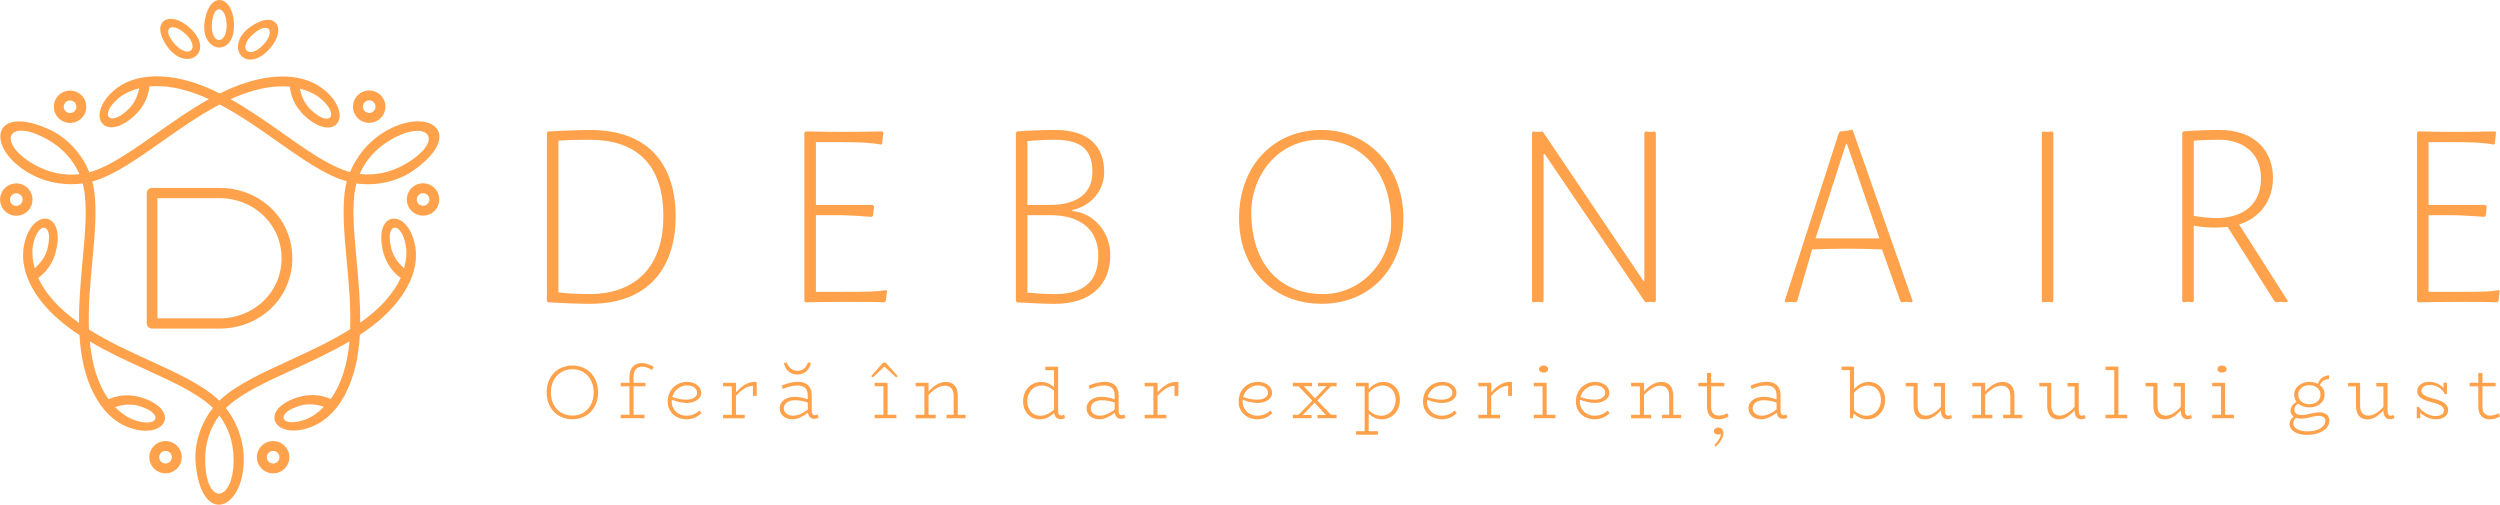
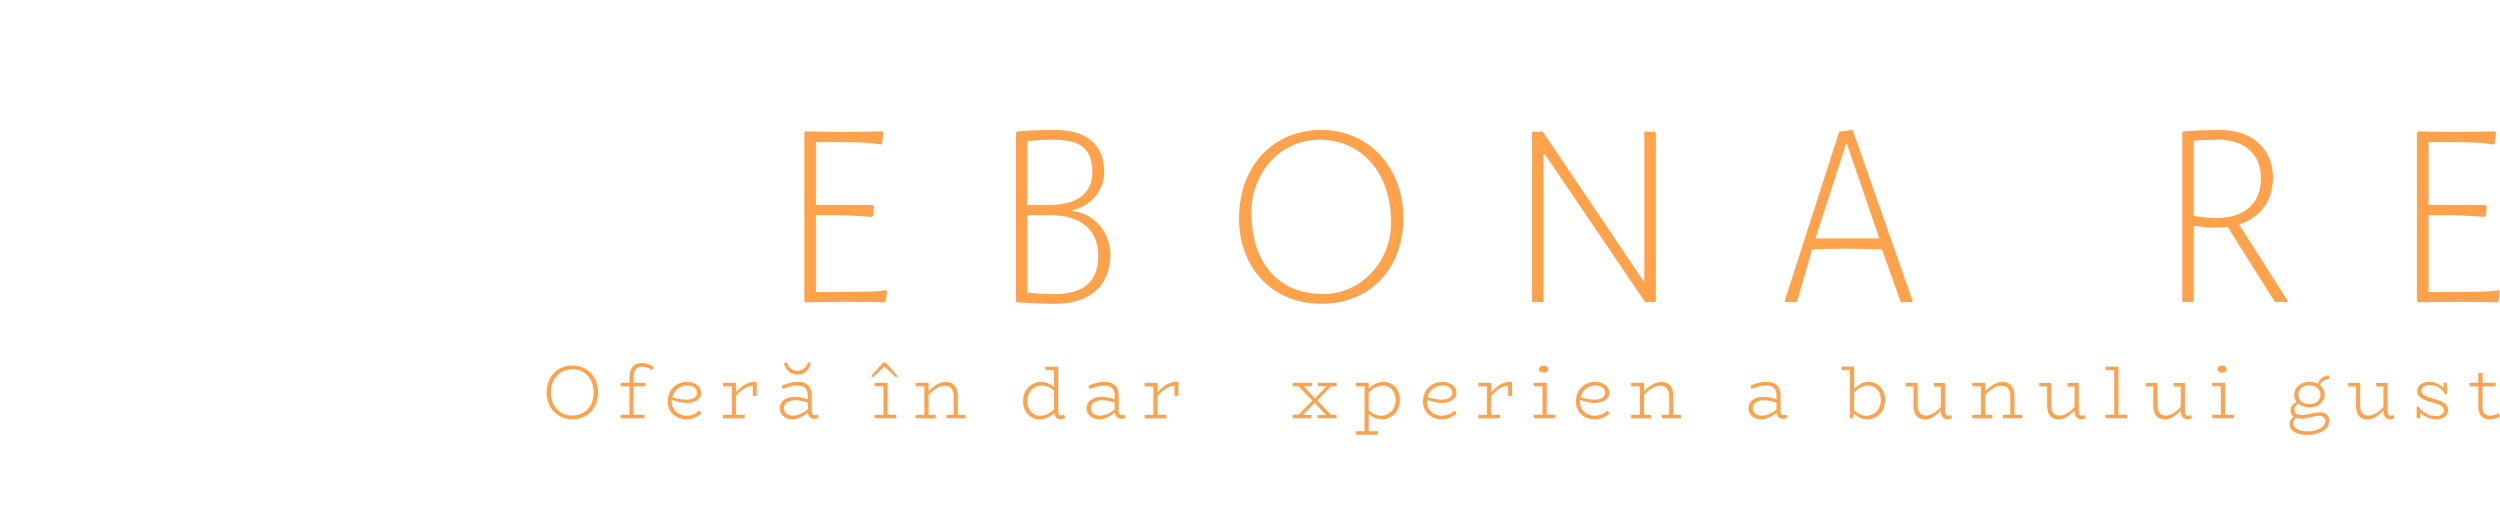
<svg xmlns="http://www.w3.org/2000/svg" width="530" height="107" viewBox="0 0 530 107" fill="none">
-   <path fill-rule="evenodd" clip-rule="evenodd" d="M79.993 25.578C81.642 24.63 82.203 22.536 81.255 20.896C80.307 19.255 78.196 18.695 76.555 19.643C74.915 20.591 74.346 22.684 75.294 24.325C76.242 25.965 78.344 26.525 79.993 25.578ZM77.602 21.456C78.246 21.085 79.062 21.308 79.433 21.942C79.804 22.577 79.581 23.393 78.938 23.764C78.303 24.135 77.479 23.912 77.108 23.278C76.737 22.643 76.959 21.827 77.594 21.456H77.602ZM87.966 39.318C86.317 40.266 85.757 42.36 86.705 44C87.653 45.641 89.756 46.201 91.405 45.253C93.054 44.305 93.614 42.212 92.666 40.571C91.718 38.931 89.615 38.37 87.966 39.318ZM90.358 43.44C89.714 43.811 88.898 43.588 88.527 42.953C88.156 42.319 88.379 41.503 89.022 41.132C89.665 40.761 90.481 40.983 90.852 41.618C91.223 42.253 91.001 43.069 90.358 43.44ZM6.431 44.025C7.379 42.385 6.819 40.291 5.178 39.343C3.529 38.395 1.426 38.956 0.478 40.596C-0.47 42.236 0.091 44.33 1.74 45.278C3.389 46.226 5.491 45.665 6.439 44.025H6.431ZM4.609 42.978C4.238 43.613 3.422 43.835 2.779 43.464C2.135 43.093 1.921 42.277 2.292 41.643C2.663 41.008 3.479 40.785 4.123 41.156C4.766 41.527 4.98 42.343 4.609 42.978ZM13.134 25.602C14.783 26.55 16.886 25.99 17.834 24.349C18.782 22.709 18.222 20.615 16.573 19.667C14.924 18.72 12.821 19.28 11.873 20.92C10.925 22.561 11.485 24.654 13.134 25.602ZM13.695 21.967C14.066 21.324 14.882 21.11 15.525 21.481C16.169 21.852 16.383 22.668 16.012 23.302C15.641 23.937 14.825 24.16 14.181 23.789C13.538 23.418 13.324 22.602 13.695 21.967ZM46.535 39.838H32.238C31.603 39.838 31.109 40.332 31.109 40.967V68.531C31.109 69.165 31.611 69.66 32.238 69.66H46.535C55.069 69.66 61.97 63.239 61.97 54.749C61.97 46.259 55.069 39.838 46.535 39.838ZM46.535 67.492H33.376V42.014H46.535C53.799 42.014 59.694 47.528 59.694 54.757C59.694 61.986 53.791 67.501 46.535 67.501V67.492ZM49.602 4.979C49.355 -0.948 44.523 -2.069 43.418 4.303C42.206 11.252 49.916 12.438 49.602 4.979ZM44.919 5.003C45.224 0.569 48.011 1.269 48.044 5.35C48.077 9.661 44.606 9.504 44.919 5.003ZM40.277 5.943C35.891 1.929 31.677 4.534 35.421 9.825C39.502 15.587 45.793 11.004 40.277 5.943ZM39.436 7.303C42.52 10.328 39.956 12.661 36.979 9.257C34.044 5.902 36.517 4.435 39.436 7.303ZM57.039 10.477C61.071 6.116 58.457 1.912 53.139 5.646C47.351 9.71 51.952 15.975 57.039 10.477ZM53.708 7.204C57.072 4.286 58.548 6.743 55.671 9.644C52.628 12.719 50.295 10.163 53.708 7.204ZM80.975 52.26C81.395 54.806 82.615 57.263 84.949 58.928C84.594 59.719 84.149 60.494 83.671 61.211C81.824 64.005 79.276 66.355 76.357 68.415C76.415 63.972 75.995 59.447 75.599 55.177C75.046 49.234 74.519 43.629 75.409 39.524C75.459 39.31 75.508 39.096 75.566 38.881C79.581 39.483 84.19 38.552 87.546 36.211C98.85 28.339 91.108 22.355 81.708 27.836C77.454 30.317 75.261 33.969 74.214 36.483C73.983 36.425 73.76 36.359 73.538 36.285C69.522 34.999 64.905 31.751 60.016 28.298C56.503 25.825 52.777 23.204 48.893 21.027C52.142 19.544 55.464 18.522 58.812 18.332C59.752 18.274 60.626 18.299 61.434 18.373C61.714 21.217 63.248 23.5 65.243 25.132C71.196 29.987 74.758 24.605 69.308 19.535C67.197 17.574 63.792 15.95 58.688 16.255C54.541 16.494 50.493 17.879 46.601 19.816L46.535 19.783C42.635 17.837 38.579 16.453 34.423 16.214C30.597 15.991 26.698 16.799 23.803 19.486C18.354 24.555 21.915 29.938 27.868 25.083C29.872 23.443 31.405 21.168 31.686 18.324C32.551 18.241 33.442 18.233 34.308 18.283C37.663 18.48 40.986 19.503 44.243 20.994L44.309 21.027H44.284C40.368 23.22 36.624 25.858 33.096 28.347C28.206 31.793 23.589 35.048 19.574 36.334C19.368 36.4 19.153 36.466 18.939 36.524C17.447 32.765 14.338 29.262 10.628 27.531C-1.872 21.72 -3.207 31.389 6.258 36.755C10.537 39.178 14.816 39.252 17.529 38.89C17.595 39.12 17.644 39.351 17.694 39.574C18.584 43.679 18.065 49.284 17.512 55.227C17.117 59.488 16.696 64.022 16.754 68.457L16.696 68.415C13.777 66.355 11.222 63.997 9.375 61.203C8.855 60.42 8.435 59.653 8.105 58.92C10.438 57.255 11.659 54.798 12.079 52.251C13.332 44.693 6.868 44.313 5.186 51.551C4.535 54.353 4.823 58.095 7.635 62.349C9.919 65.811 13.151 68.613 16.795 71.004L16.853 71.037V71.103C17.117 75.438 17.941 79.626 19.805 83.327C21.528 86.739 24.174 89.698 27.967 90.844C35.107 93.012 38.001 87.25 30.803 84.547C28.38 83.632 25.634 83.45 23.012 84.637C22.509 83.937 22.055 83.162 21.668 82.395C20.159 79.403 19.384 76.023 19.054 72.471V72.397C22.888 74.663 27.035 76.568 30.952 78.365C36.394 80.854 41.539 83.211 44.663 86.03C44.828 86.179 44.985 86.327 45.142 86.484C42.61 89.649 41.118 94.075 41.473 98.147C42.668 111.83 51.746 108.146 51.68 97.298C51.647 92.394 49.569 88.668 47.895 86.517C48.069 86.352 48.233 86.187 48.407 86.03C51.532 83.211 56.668 80.854 62.118 78.365C66.051 76.568 70.215 74.655 74.073 72.372H74.09V72.43C73.752 75.982 72.985 79.362 71.476 82.346C71.056 83.186 70.602 83.928 70.124 84.588C67.51 83.401 64.757 83.582 62.341 84.497C55.143 87.192 58.045 92.963 65.177 90.795C67.939 89.954 71.048 87.827 73.34 83.277C75.211 79.576 76.028 75.389 76.291 71.053V70.987C79.927 68.597 83.151 65.794 85.435 62.34C87.538 59.159 88.791 55.383 87.892 51.542C86.202 44.305 79.738 44.693 80.991 52.243L80.975 52.26ZM82.855 29.616C90.687 25.083 94.587 29.575 86.169 34.645C82.855 36.639 79.367 37.266 76.25 36.887C77.446 34.101 79.631 31.479 82.855 29.625V29.616ZM68.104 21.003C71.987 24.44 69.968 26.888 66.323 23.632C65.119 22.668 63.99 21.036 63.578 18.777C65.457 19.288 66.983 20.022 68.104 21.011V21.003ZM26.763 23.575C23.119 26.83 21.091 24.39 24.983 20.945C26.104 19.956 27.629 19.222 29.509 18.711C29.105 20.97 27.975 22.602 26.763 23.566V23.575ZM7.214 34.867C-0.643 30.375 1.311 24.778 9.935 29.493C13.324 31.348 15.608 34.043 16.836 36.92C13.81 37.282 10.447 36.705 7.214 34.859V34.867ZM7.346 56.867C6.852 54.988 6.728 53.306 7.025 51.847C8.072 46.778 11.213 47.297 10.199 52.07C9.96 53.595 9.111 55.383 7.346 56.867ZM30.004 86.245C34.662 87.761 33.549 90.729 28.61 89.097C27.192 88.627 25.791 87.679 24.405 86.311C26.574 85.528 28.561 85.684 30.004 86.245ZM64.468 89.039C59.529 90.671 58.416 87.704 63.075 86.187C64.517 85.626 66.496 85.47 68.673 86.253C67.288 87.621 65.886 88.569 64.468 89.039ZM49.528 97.414C49.553 106.431 43.699 107.544 43.493 97.752C43.41 93.894 44.614 90.58 46.502 88.083C48.333 90.506 49.511 93.704 49.52 97.405L49.528 97.414ZM61.219 76.477C55.629 79.04 50.344 81.456 46.98 84.497C46.815 84.645 46.659 84.794 46.502 84.951C46.296 84.736 46.131 84.588 46.032 84.497C42.676 81.464 37.391 79.049 31.793 76.477C27.506 74.515 22.938 72.421 18.856 69.858C18.675 65.061 19.137 60.074 19.574 55.4C20.143 49.292 20.679 43.53 19.722 39.12C19.673 38.906 19.623 38.692 19.574 38.477C19.862 38.403 20.077 38.337 20.2 38.296C24.521 36.92 29.27 33.573 34.291 30.029C38.158 27.3 42.289 24.399 46.568 22.148H46.584C50.839 24.374 54.953 27.267 58.795 29.979C63.817 33.524 68.566 36.87 72.886 38.247C73.092 38.313 73.307 38.379 73.521 38.436C73.439 38.725 73.389 38.939 73.364 39.071C72.408 43.481 72.944 49.251 73.513 55.35C73.95 60.024 74.412 65.019 74.222 69.808H74.214C70.124 72.388 65.523 74.499 61.219 76.469V76.477ZM85.674 56.859C83.91 55.375 83.052 53.587 82.822 52.062C81.816 47.289 84.949 46.761 85.996 51.839C86.301 53.298 86.169 54.98 85.674 56.859ZM57.905 93.507C56 93.507 54.459 95.04 54.459 96.927C54.459 98.815 56 100.348 57.905 100.348C59.81 100.348 61.343 98.815 61.343 96.927C61.343 95.04 59.801 93.507 57.905 93.507ZM57.905 98.263C57.163 98.263 56.561 97.661 56.561 96.927C56.561 96.194 57.163 95.592 57.905 95.592C58.647 95.592 59.241 96.185 59.241 96.927C59.241 97.669 58.639 98.263 57.905 98.263ZM35.091 93.507C33.195 93.507 31.653 95.04 31.653 96.927C31.653 98.815 33.195 100.348 35.091 100.348C36.987 100.348 38.529 98.815 38.529 96.927C38.529 95.04 36.987 93.507 35.091 93.507ZM35.091 98.263C34.349 98.263 33.755 97.661 33.755 96.927C33.755 96.194 34.357 95.592 35.091 95.592C35.825 95.592 36.427 96.185 36.427 96.927C36.427 97.669 35.825 98.263 35.091 98.263Z" fill="#FFA24B" />
-   <path d="M125.094 27.556C123.066 27.556 117.863 27.753 116.197 27.861L115.942 28.166V63.84L116.197 64.096C118.745 64.253 122.752 64.409 125.036 64.409C138.665 64.409 143.241 55.4 143.241 45.929C143.241 35.469 138.039 27.556 125.094 27.556ZM124.987 62.349C123.428 62.349 119.941 62.241 118.382 61.978V29.831C119.941 29.666 123.321 29.625 125.036 29.625C134.246 29.625 140.636 34.232 140.636 45.83C140.636 57.428 133.817 62.349 124.978 62.349H124.987Z" fill="#FFA24B" />
  <path d="M179 61.871H172.973V45.616H177.706C179.528 45.616 182.958 45.822 184.829 45.978L185.093 45.673L185.299 43.811L185.035 43.44H172.973V30.136H178.538C182.067 30.136 184.673 30.243 186.8 30.655L187.006 30.49L187.27 28.116L187.105 27.852C184.615 27.91 181.803 27.96 178.58 27.96C176.865 27.96 172.181 27.91 170.78 27.852L170.524 28.166V63.832L170.78 64.096C172.915 64.047 176.444 63.997 179 63.997C183.32 63.997 185.291 63.997 187.476 64.096L187.789 63.832L188.053 61.656L187.896 61.5C185.712 61.862 184.153 61.862 179 61.862V61.871Z" fill="#FFA24B" />
  <path d="M227.324 44.742V44.536C231.587 43.604 234.085 40.134 234.085 36.507C234.085 31.174 231.018 27.547 223.581 27.547C221.602 27.547 218.024 27.663 215.624 27.861L215.369 28.174V63.84L215.624 64.104C218.172 64.253 221.553 64.418 223.531 64.418C231.381 64.418 235.388 60.271 235.388 54.007C235.388 49.35 232.007 45.154 227.324 44.742ZM217.809 29.93C218.848 29.765 222.072 29.625 223.573 29.625C229.715 29.625 231.587 32.155 231.587 36.507C231.587 42.005 226.747 43.44 222.798 43.44H217.809V29.93ZM223.531 62.34C221.454 62.34 219.269 62.184 217.809 62.035V45.624H222.798C228.94 45.624 232.84 48.633 232.84 54.163C232.84 60.28 228.99 62.349 223.531 62.349V62.34Z" fill="#FFA24B" />
  <path d="M481.874 37.744C481.874 32.147 478.18 27.547 470.487 27.547C467.94 27.547 464.609 27.696 462.844 27.852L462.638 28.157V63.832L462.844 64.088C463.157 64.038 463.57 63.981 463.883 63.981C464.254 63.981 464.567 64.038 464.872 64.088L465.078 63.832V47.833C466.068 48.047 467.882 48.253 469.391 48.253C470.067 48.253 471.468 48.204 472.252 48.097L482.179 63.84L482.484 64.096C482.797 64.047 483.325 63.989 483.58 63.989C483.885 63.989 484.52 64.047 484.834 64.096L485.04 63.84L474.692 47.586C478.798 46.291 481.865 42.871 481.865 37.752L481.874 37.744ZM469.861 46.234C468.409 46.234 466.637 46.028 465.078 45.772V29.822C466.018 29.715 469.028 29.616 470.438 29.616C474.857 29.616 479.326 31.9 479.326 37.793C479.326 44.478 474.082 46.234 469.869 46.234H469.861Z" fill="#FFA24B" />
  <path d="M529.786 61.508C527.601 61.871 526.042 61.871 520.898 61.871H514.862V45.616H519.595C521.417 45.616 524.847 45.822 526.719 45.978L526.982 45.673L527.188 43.811L526.925 43.44H514.862V30.136H520.428C523.956 30.136 526.562 30.243 528.689 30.655L528.895 30.49L529.151 28.116L528.994 27.852C526.504 27.91 523.693 27.96 520.469 27.96C518.754 27.96 514.079 27.91 512.669 27.852L512.413 28.166V63.832L512.669 64.096C514.804 64.047 518.333 63.997 520.889 63.997C525.201 63.997 527.18 63.997 529.365 64.096L529.678 63.832L529.934 61.656L529.777 61.5L529.786 61.508Z" fill="#FFA24B" />
  <path d="M280.15 27.547C270.067 27.547 262.679 35.057 262.679 46.283C262.679 56.908 269.852 64.401 280.15 64.401C291.017 64.401 297.523 56.274 297.523 46.283C297.523 35.675 290.349 27.547 280.15 27.547ZM280.513 62.34C271.361 62.34 265.276 56.076 265.276 44.948C265.276 37.282 270.891 29.625 279.787 29.625C288.156 29.625 294.925 36.046 294.925 47.272C294.925 55.4 288.577 62.34 280.521 62.34H280.513Z" fill="#FFA24B" />
-   <path d="M434.003 27.96C433.747 27.96 433.384 27.91 433.071 27.852L432.865 28.166V63.832L433.071 64.096C433.384 64.047 433.747 63.997 434.061 63.997C434.473 63.997 434.786 64.047 435.099 64.096L435.306 63.832V28.166L435.099 27.852C434.778 27.91 434.374 27.96 434.003 27.96Z" fill="#FFA24B" />
  <path d="M392.539 27.498C392.027 27.655 390.725 27.861 390.156 27.861L389.842 28.166L378.349 63.841L378.662 64.104C379.025 64.047 379.437 63.997 379.701 63.997C379.965 63.997 380.427 64.047 380.74 64.104L380.996 63.841L384.17 52.869C385.835 52.812 389.471 52.713 391.656 52.713C393.841 52.713 397.115 52.812 398.986 52.869L402.886 63.841L403.15 64.104C403.414 64.047 403.768 63.997 404.139 63.997C404.56 63.997 404.964 64.047 405.285 64.104L405.492 63.841L392.802 27.655L392.539 27.498ZM384.895 50.537L391.343 30.556H391.566L398.426 50.537H384.904H384.895Z" fill="#FFA24B" />
  <path d="M349.796 27.96C349.59 27.96 349.178 27.91 348.856 27.861L348.601 28.166V59.538H348.395L327.18 28.067L326.974 27.861C326.768 27.91 326.298 27.96 325.927 27.96C325.556 27.96 325.251 27.91 324.995 27.861L324.789 28.166V63.841L324.995 64.096C325.358 64.047 325.77 63.989 325.985 63.989C326.347 63.989 326.817 64.047 327.023 64.096L327.238 63.841V32.675H327.493L348.708 63.94L348.964 64.096C349.227 64.047 349.434 63.989 349.747 63.989C350.101 63.989 350.415 64.047 350.728 64.096L351.041 63.841V28.166L350.835 27.861C350.571 27.91 350.052 27.96 349.796 27.96Z" fill="#FFA24B" />
  <path d="M115.892 83.195C115.892 79.667 118.308 77.491 121.342 77.491C124.376 77.491 126.792 79.667 126.792 83.195C126.792 86.723 124.344 88.882 121.342 88.882C118.341 88.882 115.892 86.706 115.892 83.195ZM125.852 83.195C125.852 80.178 123.898 78.274 121.342 78.274C118.786 78.274 116.799 80.178 116.799 83.195C116.799 86.212 118.737 88.099 121.342 88.099C123.948 88.099 125.852 86.195 125.852 83.195Z" fill="#FFA24B" />
  <path d="M134.312 79.922V81.151H136.835V81.901H134.312V87.926H136.645V88.676H131.591V87.926H133.446V81.901H131.591V81.151H133.446V79.972C133.446 77.911 134.568 76.963 136.068 76.963C137.025 76.963 137.841 77.359 138.591 77.746L138.253 78.447C137.602 78.051 136.876 77.73 136.126 77.73C135.153 77.73 134.304 78.323 134.304 79.922H134.312Z" fill="#FFA24B" />
  <path d="M148.724 87.605C147.892 88.338 146.919 88.899 145.525 88.899C143.546 88.899 141.559 87.588 141.559 85.14C141.559 82.395 143.67 80.953 145.608 80.953C147.347 80.953 148.658 81.925 148.658 83.285C148.658 84.645 147.158 85.428 145.641 85.428C144.445 85.428 143.406 85.107 142.425 84.744C142.409 84.876 142.409 85 142.409 85.132C142.409 86.986 143.926 88.165 145.542 88.132C146.77 88.116 147.586 87.654 148.304 87.028L148.716 87.605H148.724ZM142.524 84.167C143.513 84.522 144.478 84.728 145.533 84.728C146.655 84.728 147.784 84.266 147.784 83.294C147.784 82.321 146.902 81.711 145.641 81.711C144.379 81.711 142.936 82.56 142.524 84.176V84.167Z" fill="#FFA24B" />
  <path d="M160.432 80.944V83.92H159.616V81.793C158.338 81.826 157.2 82.626 156.021 83.936V87.934H157.893V88.684H153.292V87.934H155.147V81.909H153.292V81.159H156.029V83.186C157.2 81.859 158.478 80.953 159.962 80.953H160.44L160.432 80.944Z" fill="#FFA24B" />
  <path d="M173.55 88.519C173.36 88.643 173.022 88.791 172.577 88.791C171.876 88.791 171.398 88.33 171.283 87.497C170.227 88.313 169.089 88.89 168.017 88.89C166.583 88.89 165.297 88.074 165.297 86.558C165.297 85.041 166.69 84.126 168.463 84.126C169.518 84.126 170.351 84.349 171.241 84.67V83.788C171.241 82.238 170.252 81.727 169.081 81.727C167.91 81.727 166.937 82.049 165.948 82.477L165.742 81.744C166.764 81.299 167.952 80.944 169.147 80.944C170.813 80.944 172.091 81.76 172.091 83.821V86.986C172.091 87.687 172.297 88.025 172.742 88.025C172.965 88.025 173.171 87.926 173.336 87.852L173.542 88.519H173.55ZM168.149 88.124C169.122 88.124 170.194 87.629 171.25 86.83V85.346C170.26 84.992 169.411 84.868 168.545 84.851C167.333 84.835 166.179 85.412 166.179 86.541C166.179 87.596 167.102 88.124 168.141 88.124H168.149ZM166.195 76.955L166.805 76.839C167.078 77.779 167.861 78.612 169.056 78.612C170.252 78.612 171.019 77.779 171.291 76.839L171.901 76.955C171.744 78.01 170.862 79.403 169.056 79.403C167.251 79.403 166.352 78.01 166.195 76.955Z" fill="#FFA24B" />
  <path d="M187.493 77.713L185.027 80.03L184.689 79.725L187.212 76.881H187.773L190.312 79.725L189.991 80.03L187.484 77.713H187.493ZM188.16 87.926H190.032V88.676H185.431V87.926H187.286V81.884H185.431V81.151H188.169V87.926H188.16Z" fill="#FFA24B" />
  <path d="M204.708 87.926V88.676H200.66V87.926H202.177V83.994C202.177 82.544 201.55 81.777 200.272 81.777C199.135 81.777 197.922 82.577 196.851 83.731V87.934H198.368V88.684H194.113V87.934H195.968V81.909H194.113V81.159H196.851V82.981C197.955 81.81 199.135 80.969 200.528 80.969C202.062 80.969 203.051 81.909 203.051 83.928V87.943H204.7L204.708 87.926Z" fill="#FFA24B" />
  <path d="M225.791 88.619C225.552 88.759 225.214 88.874 224.834 88.874C224.1 88.874 223.606 88.413 223.49 87.564C222.724 88.231 221.734 88.907 220.44 88.907C218.502 88.907 216.894 87.407 216.894 85.074C216.894 82.585 218.667 80.969 220.712 80.969C221.883 80.969 222.74 81.448 223.457 82.09V78.48H221.602V77.73H224.323V87.094C224.323 87.827 224.579 88.083 224.966 88.083C225.222 88.083 225.461 88.017 225.609 87.91L225.799 88.627L225.791 88.619ZM220.563 88.141C221.734 88.124 222.674 87.531 223.457 86.83V82.816C222.74 82.189 221.874 81.728 220.819 81.728C219.137 81.728 217.785 83.104 217.785 85.05C217.785 86.995 219.013 88.165 220.563 88.132V88.141Z" fill="#FFA24B" />
  <path d="M238.612 88.519C238.422 88.643 238.084 88.791 237.639 88.791C236.938 88.791 236.46 88.33 236.344 87.497C235.289 88.313 234.151 88.89 233.079 88.89C231.645 88.89 230.358 88.074 230.358 86.558C230.358 85.041 231.752 84.126 233.524 84.126C234.58 84.126 235.413 84.349 236.303 84.67V83.788C236.303 82.239 235.314 81.727 234.143 81.727C232.972 81.727 231.999 82.049 231.01 82.478L230.804 81.744C231.826 81.299 233.013 80.944 234.209 80.944C235.874 80.944 237.152 81.76 237.152 83.821V86.986C237.152 87.687 237.358 88.025 237.804 88.025C238.026 88.025 238.232 87.926 238.397 87.852L238.603 88.519H238.612ZM233.211 88.124C234.184 88.124 235.256 87.629 236.311 86.83V85.346C235.322 84.992 234.473 84.868 233.607 84.851C232.395 84.835 231.241 85.412 231.241 86.541C231.241 87.596 232.164 88.124 233.203 88.124H233.211Z" fill="#FFA24B" />
  <path d="M249.808 80.944V83.92H248.992V81.793C247.714 81.826 246.576 82.626 245.397 83.936V87.934H247.269V88.684H242.668V87.934H244.523V81.909H242.668V81.159H245.406V83.186C246.576 81.859 247.854 80.953 249.338 80.953H249.817L249.808 80.944Z" fill="#FFA24B" />
-   <path d="M269.753 87.605C268.921 88.338 267.948 88.899 266.554 88.899C264.575 88.899 262.588 87.588 262.588 85.14C262.588 82.395 264.699 80.953 266.637 80.953C268.376 80.953 269.687 81.925 269.687 83.285C269.687 84.645 268.187 85.428 266.67 85.428C265.474 85.428 264.435 85.107 263.454 84.744C263.438 84.876 263.438 85 263.438 85.132C263.438 86.986 264.955 88.165 266.571 88.132C267.799 88.116 268.616 87.654 269.333 87.028L269.745 87.605H269.753ZM263.553 84.167C264.542 84.522 265.507 84.728 266.562 84.728C267.684 84.728 268.813 84.266 268.813 83.294C268.813 82.321 267.931 81.711 266.67 81.711C265.408 81.711 263.965 82.56 263.553 84.176V84.167Z" fill="#FFA24B" />
  <path d="M279.268 84.876L282.162 87.926H283.358V88.676H279.301V87.975H281.09L278.691 85.371L276.201 87.975H278.056V88.676H274.09V87.926H275.286L278.213 84.934L275.286 81.9H274.09V81.15H278.163V81.868H276.39L278.79 84.456L281.239 81.868H279.416V81.15H283.366V81.9H282.17L279.276 84.876H279.268Z" fill="#FFA24B" />
  <path d="M296.772 84.777C296.772 87.258 295 88.899 292.955 88.899C291.776 88.899 290.894 88.371 290.16 87.704V91.413H292.114V92.163H287.464V91.413H289.302V81.901H287.464V81.15H290.168V82.494C290.935 81.629 292.04 80.961 293.285 80.961C295.189 80.961 296.789 82.428 296.789 84.777H296.772ZM295.874 84.777C295.874 82.873 294.645 81.711 293.111 81.728C291.941 81.744 290.935 82.395 290.152 83.277V86.97C290.885 87.638 291.768 88.14 292.839 88.14C294.521 88.14 295.874 86.747 295.874 84.786V84.777Z" fill="#FFA24B" />
  <path d="M308.843 87.605C308.01 88.338 307.038 88.899 305.644 88.899C303.665 88.899 301.678 87.588 301.678 85.14C301.678 82.395 303.789 80.953 305.727 80.953C307.466 80.953 308.777 81.925 308.777 83.285C308.777 84.645 307.277 85.428 305.76 85.428C304.564 85.428 303.525 85.107 302.544 84.744C302.527 84.876 302.527 85 302.527 85.132C302.527 86.986 304.045 88.165 305.661 88.132C306.889 88.116 307.705 87.654 308.423 87.028L308.835 87.605H308.843ZM302.643 84.167C303.632 84.522 304.597 84.728 305.652 84.728C306.774 84.728 307.903 84.266 307.903 83.294C307.903 82.321 307.021 81.711 305.76 81.711C304.498 81.711 303.055 82.56 302.643 84.176V84.167Z" fill="#FFA24B" />
  <path d="M320.543 80.944V83.92H319.727V81.793C318.449 81.826 317.311 82.626 316.132 83.936V87.934H318.003V88.684H313.403V87.934H315.258V81.909H313.403V81.159H316.14V83.186C317.311 81.859 318.589 80.953 320.073 80.953H320.551L320.543 80.944Z" fill="#FFA24B" />
  <path d="M329.761 87.926V88.676H325.16V87.926H327.015V81.884H325.16V81.15H327.897V87.926H329.769H329.761ZM326.273 78.257C326.273 77.829 326.685 77.491 327.229 77.491C327.823 77.491 328.219 77.829 328.219 78.257C328.219 78.686 327.823 78.991 327.229 78.991C326.685 78.991 326.273 78.686 326.273 78.257Z" fill="#FFA24B" />
  <path d="M341.254 87.605C340.422 88.338 339.449 88.899 338.055 88.899C336.076 88.899 334.089 87.588 334.089 85.14C334.089 82.395 336.2 80.953 338.138 80.953C339.877 80.953 341.188 81.925 341.188 83.285C341.188 84.645 339.688 85.428 338.171 85.428C336.975 85.428 335.936 85.107 334.955 84.744C334.939 84.876 334.939 85 334.939 85.132C334.939 86.986 336.456 88.165 338.072 88.132C339.3 88.116 340.116 87.654 340.834 87.028L341.246 87.605H341.254ZM335.054 84.167C336.043 84.522 337.008 84.728 338.063 84.728C339.185 84.728 340.314 84.266 340.314 83.294C340.314 82.321 339.432 81.711 338.171 81.711C336.909 81.711 335.466 82.56 335.054 84.176V84.167Z" fill="#FFA24B" />
  <path d="M356.392 87.926V88.676H352.344V87.926H353.861V83.994C353.861 82.544 353.234 81.777 351.956 81.777C350.819 81.777 349.607 82.577 348.535 83.731V87.934H350.052V88.684H345.797V87.934H347.652V81.909H345.797V81.159H348.535V82.981C349.64 81.81 350.819 80.969 352.212 80.969C353.746 80.969 354.735 81.909 354.735 83.928V87.943H356.384L356.392 87.926Z" fill="#FFA24B" />
-   <path d="M364.258 88.899C362.947 88.899 361.875 88.099 361.875 86.211V81.9H360.037V81.15H361.875V79.057H362.757V81.15H365.553V81.9H362.757V86.244C362.757 87.695 363.574 88.099 364.341 88.099C365.107 88.099 365.668 87.876 366.179 87.588L366.484 88.272C365.924 88.594 365.223 88.899 364.266 88.899H364.258ZM365.363 91.808C365.363 92.723 364.72 93.82 363.714 94.668L363.442 94.364C364.209 93.581 364.736 92.83 364.819 91.998C364.58 92.097 364.431 92.113 364.167 92.113C363.739 92.113 363.335 91.858 363.335 91.413C363.335 90.968 363.763 90.629 364.258 90.629C364.926 90.629 365.363 91.091 365.363 91.808Z" fill="#FFA24B" />
  <path d="M378.934 88.519C378.745 88.643 378.407 88.791 377.961 88.791C377.26 88.791 376.782 88.33 376.667 87.497C375.611 88.313 374.474 88.89 373.402 88.89C371.967 88.89 370.681 88.074 370.681 86.558C370.681 85.041 372.074 84.126 373.847 84.126C374.902 84.126 375.735 84.349 376.626 84.67V83.788C376.626 82.239 375.636 81.727 374.465 81.727C373.295 81.727 372.322 82.049 371.332 82.478L371.126 81.744C372.149 81.299 373.336 80.944 374.531 80.944C376.197 80.944 377.475 81.76 377.475 83.821V86.986C377.475 87.687 377.681 88.025 378.126 88.025C378.349 88.025 378.555 87.926 378.72 87.852L378.926 88.519H378.934ZM373.534 88.124C374.507 88.124 375.578 87.629 376.634 86.83V85.346C375.644 84.992 374.795 84.868 373.929 84.851C372.717 84.835 371.563 85.412 371.563 86.541C371.563 87.596 372.487 88.124 373.525 88.124H373.534Z" fill="#FFA24B" />
  <path d="M399.654 84.778C399.654 87.259 397.898 88.899 395.837 88.899C394.641 88.899 393.726 88.338 392.992 87.671L392.769 88.676H392.192V78.463H390.403V77.713H393.042V77.73H393.058V82.461C393.825 81.629 394.93 80.961 396.158 80.961C398.063 80.961 399.662 82.428 399.662 84.778H399.654ZM398.755 84.778C398.755 82.873 397.543 81.711 395.993 81.728C394.822 81.744 393.833 82.379 393.05 83.261V86.987C393.784 87.638 394.666 88.141 395.721 88.141C397.403 88.141 398.755 86.748 398.755 84.786V84.778Z" fill="#FFA24B" />
  <path d="M413.852 88.618C413.563 88.759 413.275 88.874 412.879 88.874C412.013 88.874 411.486 88.248 411.486 87.118V86.978C410.463 88.116 409.375 88.915 408.064 88.915C406.58 88.915 405.665 87.926 405.665 86.005V81.917H403.999V81.167H406.539V85.915C406.539 87.291 407.05 88.107 408.311 88.107C409.367 88.107 410.488 87.374 411.477 86.253V81.925H409.977V81.175H412.36V87.102C412.36 87.835 412.632 88.124 413.003 88.124C413.275 88.124 413.431 88.075 413.596 87.951L413.852 88.635V88.618Z" fill="#FFA24B" />
  <path d="M428.718 87.926V88.676H424.67V87.926H426.187V83.994C426.187 82.544 425.56 81.777 424.282 81.777C423.144 81.777 421.932 82.577 420.86 83.731V87.934H422.378V88.684H418.123V87.934H419.978V81.909H418.123V81.159H420.86V82.981C421.965 81.81 423.144 80.969 424.538 80.969C426.071 80.969 427.061 81.909 427.061 83.928V87.943H428.71L428.718 87.926Z" fill="#FFA24B" />
  <path d="M442.19 88.618C441.902 88.759 441.613 88.874 441.217 88.874C440.352 88.874 439.824 88.248 439.824 87.118V86.978C438.802 88.116 437.713 88.915 436.402 88.915C434.918 88.915 434.003 87.926 434.003 86.005V81.917H432.337V81.167H434.877V85.915C434.877 87.291 435.388 88.107 436.65 88.107C437.705 88.107 438.826 87.374 439.816 86.253V81.925H438.315V81.175H440.698V87.102C440.698 87.835 440.97 88.124 441.341 88.124C441.613 88.124 441.77 88.075 441.935 87.951L442.19 88.635V88.618Z" fill="#FFA24B" />
  <path d="M450.98 87.926V88.676H446.362V87.926H448.217V78.463H446.379L446.362 77.713H449.1V87.926H450.988H450.98Z" fill="#FFA24B" />
  <path d="M464.699 88.618C464.411 88.759 464.122 88.874 463.726 88.874C462.861 88.874 462.333 88.248 462.333 87.118V86.978C461.311 88.116 460.222 88.915 458.911 88.915C457.427 88.915 456.512 87.926 456.512 86.005V81.917H454.846V81.167H457.386V85.915C457.386 87.291 457.897 88.107 459.159 88.107C460.214 88.107 461.335 87.374 462.325 86.253V81.925H460.824V81.175H463.207V87.102C463.207 87.835 463.479 88.124 463.85 88.124C464.122 88.124 464.279 88.075 464.444 87.951L464.699 88.635V88.618Z" fill="#FFA24B" />
  <path d="M473.587 87.926V88.676H468.987V87.926H470.842V81.884H468.987V81.15H471.724V87.926H473.596H473.587ZM470.1 78.257C470.1 77.829 470.512 77.491 471.056 77.491C471.65 77.491 472.046 77.829 472.046 78.257C472.046 78.686 471.65 78.991 471.056 78.991C470.512 78.991 470.1 78.686 470.1 78.257Z" fill="#FFA24B" />
  <path d="M493.829 89.187C493.829 91.091 491.529 92.204 489.08 92.204C486.953 92.204 485.386 91.306 485.386 89.904C485.386 89.204 485.798 88.676 486.268 88.322C485.806 88 485.584 87.539 485.584 87.077C485.584 86.228 486.177 85.593 486.862 85.173C486.557 84.777 486.367 84.275 486.367 83.689C486.367 81.884 488.066 80.953 489.583 80.953C490.193 80.953 490.828 81.093 491.372 81.381C491.768 80.277 492.567 79.626 493.771 79.576V80.359C492.831 80.409 492.271 80.747 491.809 81.653C492.419 82.099 492.815 82.774 492.815 83.632C492.815 85.404 491.265 86.376 489.583 86.376C488.717 86.376 487.843 86.105 487.216 85.561C486.738 85.898 486.4 86.311 486.4 86.855C486.4 87.481 486.845 87.992 487.934 87.992C489.179 87.992 490.424 87.415 491.784 87.415C492.947 87.415 493.829 88.041 493.829 89.171V89.187ZM492.996 89.22C492.996 88.503 492.419 88.165 491.586 88.165C490.358 88.165 489.22 88.759 487.826 88.759C487.414 88.759 487.043 88.693 486.738 88.586C486.417 88.874 486.177 89.286 486.177 89.764C486.177 90.786 487.406 91.454 489.195 91.454C491.133 91.454 492.98 90.621 492.98 89.22H492.996ZM487.225 83.689C487.225 85.016 488.404 85.684 489.574 85.684C490.902 85.684 491.941 84.967 491.941 83.64C491.941 82.313 490.745 81.662 489.574 81.662C488.404 81.662 487.225 82.362 487.225 83.689Z" fill="#FFA24B" />
  <path d="M507.656 88.618C507.367 88.759 507.079 88.874 506.683 88.874C505.817 88.874 505.289 88.248 505.289 87.118V86.978C504.267 88.116 503.179 88.915 501.868 88.915C500.384 88.915 499.468 87.926 499.468 86.005V81.917H497.803V81.167H500.342V85.915C500.342 87.291 500.854 88.107 502.115 88.107C503.17 88.107 504.292 87.374 505.281 86.253V81.925H503.781V81.175H506.163V87.102C506.163 87.835 506.436 88.124 506.807 88.124C507.079 88.124 507.235 88.075 507.4 87.951L507.656 88.635V88.618Z" fill="#FFA24B" />
  <path d="M519.001 86.986C519.001 88.264 517.74 88.89 516.412 88.89C515.2 88.89 513.856 88.28 513.089 87.481V88.676H512.355V86.294L512.743 86.228C513.543 87.332 514.961 88.206 516.354 88.206C517.27 88.206 518.111 87.811 518.111 87.036C518.111 86.03 516.973 85.643 515.555 85.28C513.922 84.884 512.438 84.274 512.438 82.914C512.438 81.793 513.477 80.936 515.027 80.936C516.222 80.936 517.344 81.496 518.02 82.28V81.142H518.754V83.524L518.341 83.574C517.698 82.313 516.404 81.612 515.159 81.612C514.153 81.612 513.337 82.073 513.337 82.84C513.337 83.722 514.491 84.134 515.843 84.505C517.476 84.917 519.009 85.461 519.009 86.986H519.001Z" fill="#FFA24B" />
  <path d="M530 88.28C529.439 88.602 528.738 88.907 527.782 88.907C526.471 88.907 525.399 88.107 525.399 86.22V81.909H523.561V81.159H525.399V79.065H526.281V81.159H529.076V81.909H526.281V86.253C526.281 87.703 527.098 88.107 527.864 88.107C528.631 88.107 529.192 87.885 529.703 87.596L530.008 88.28H530Z" fill="#FFA24B" />
</svg>